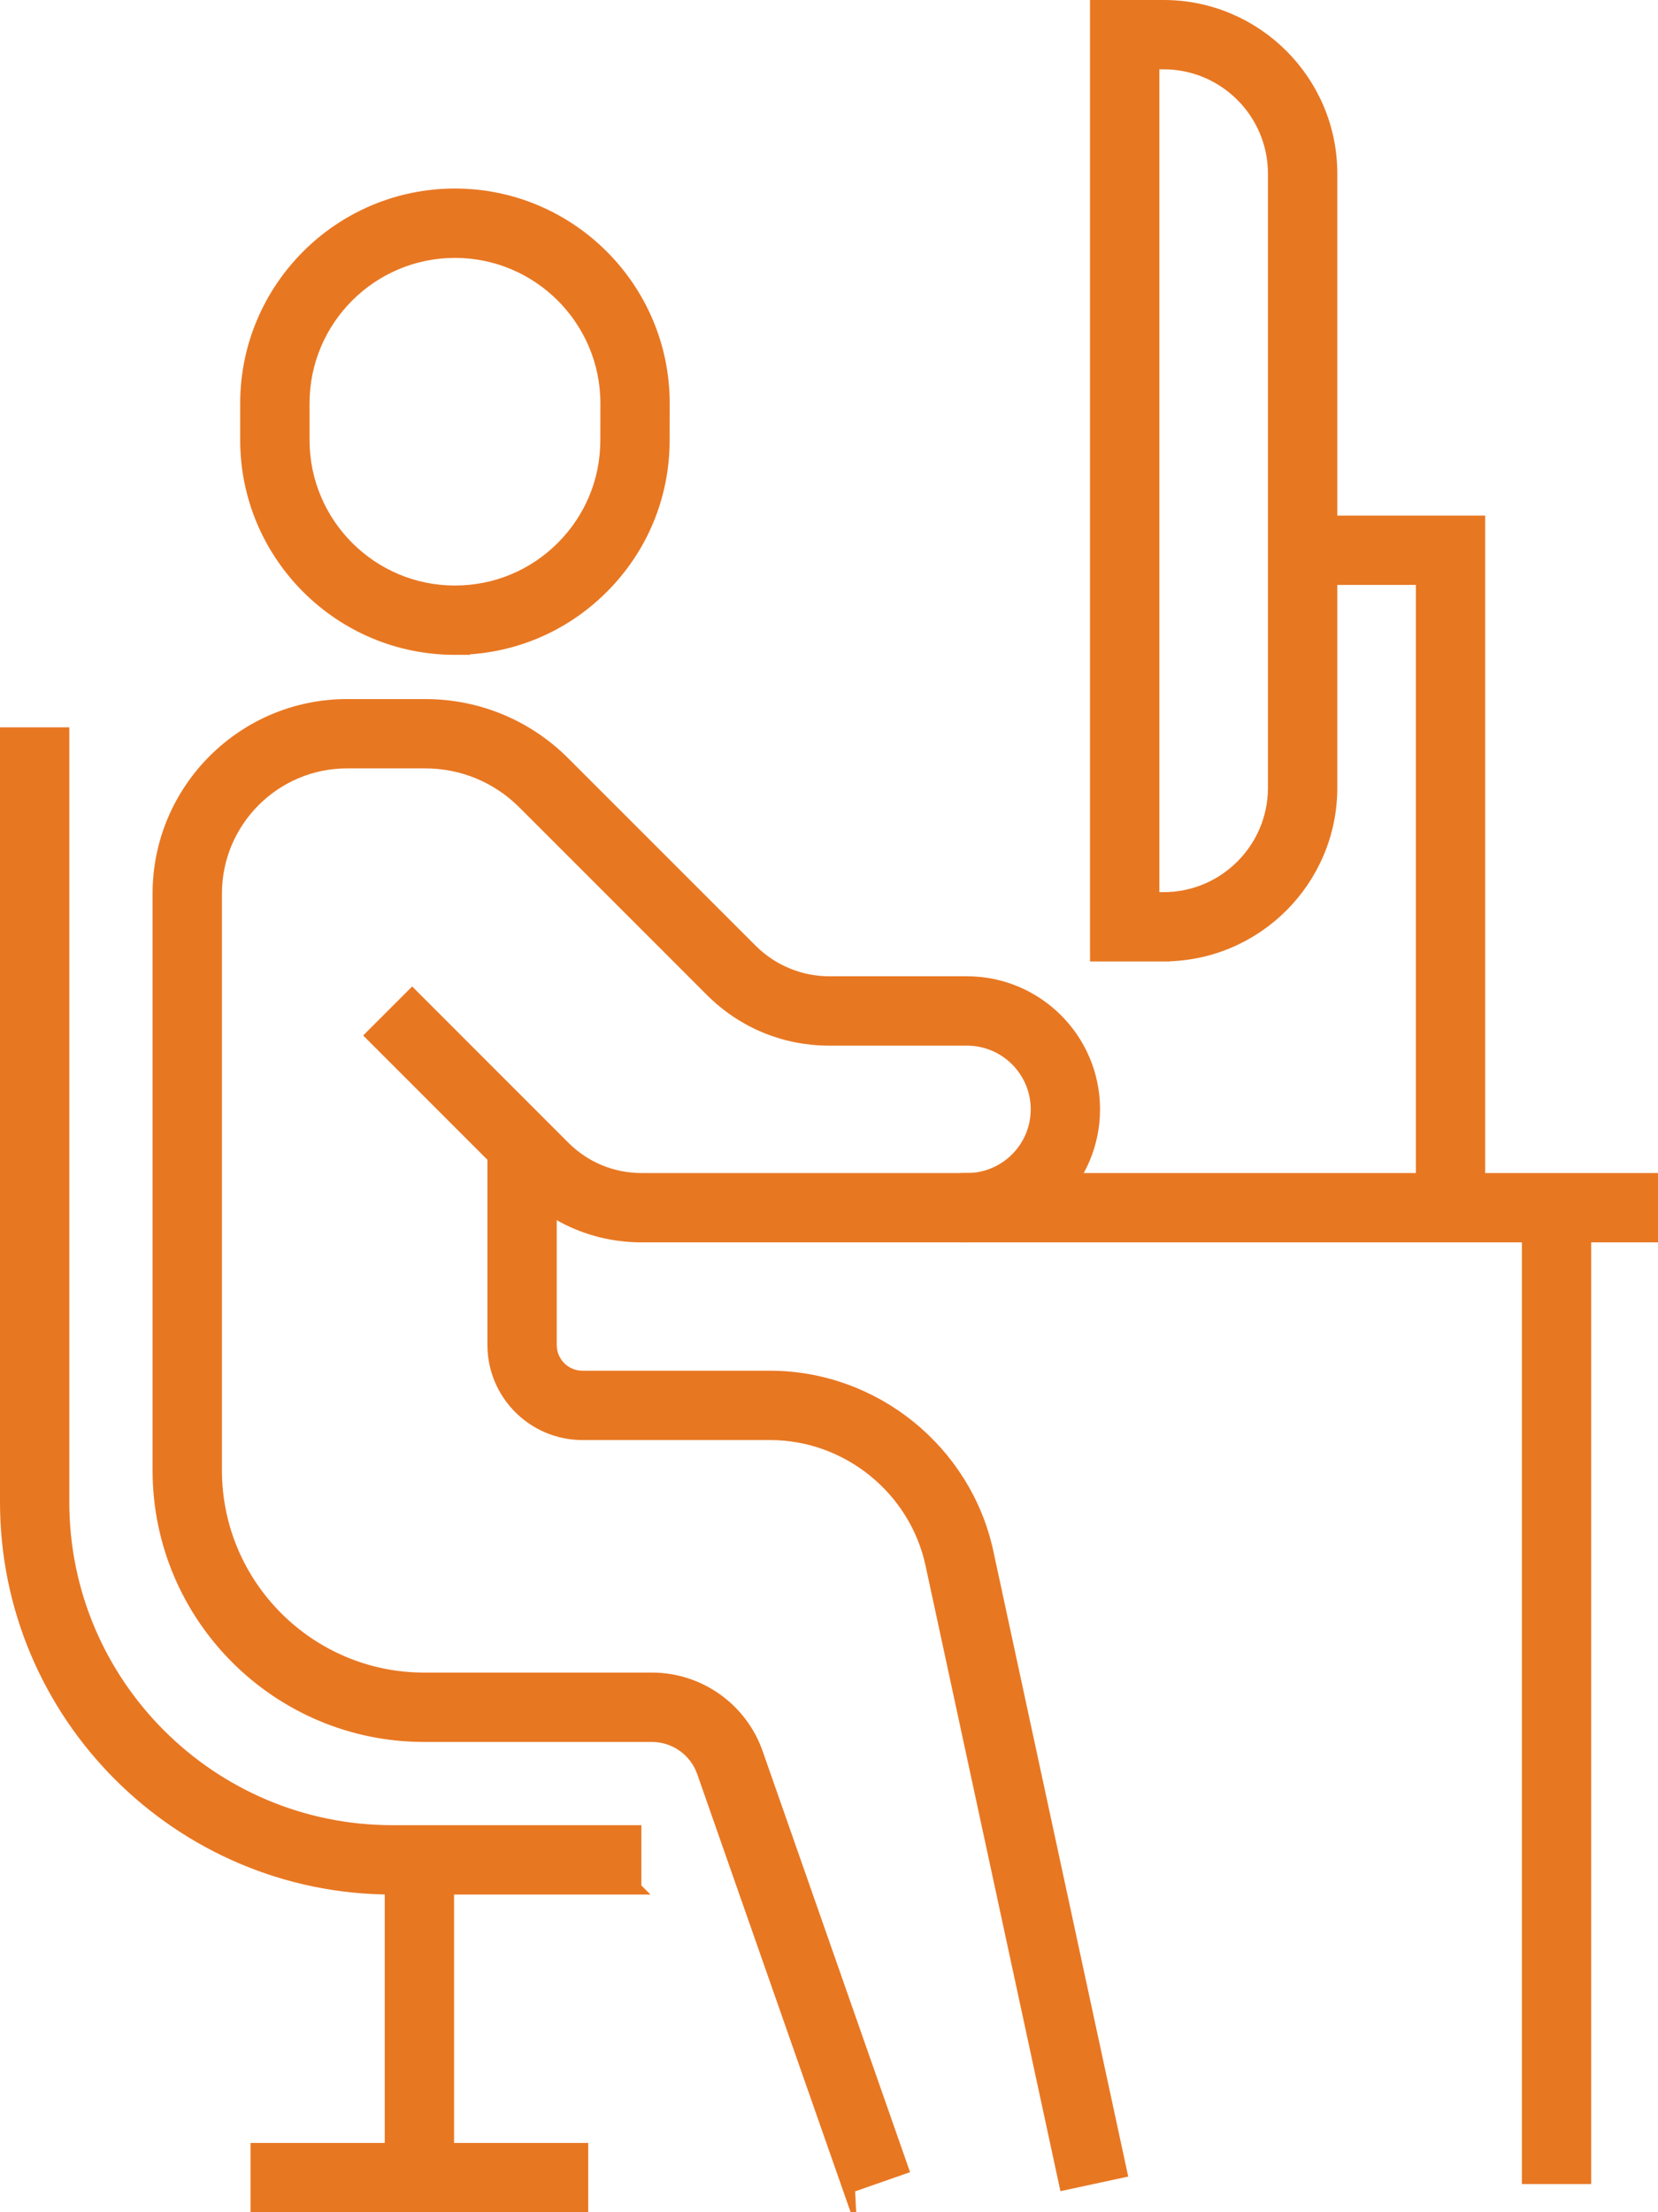
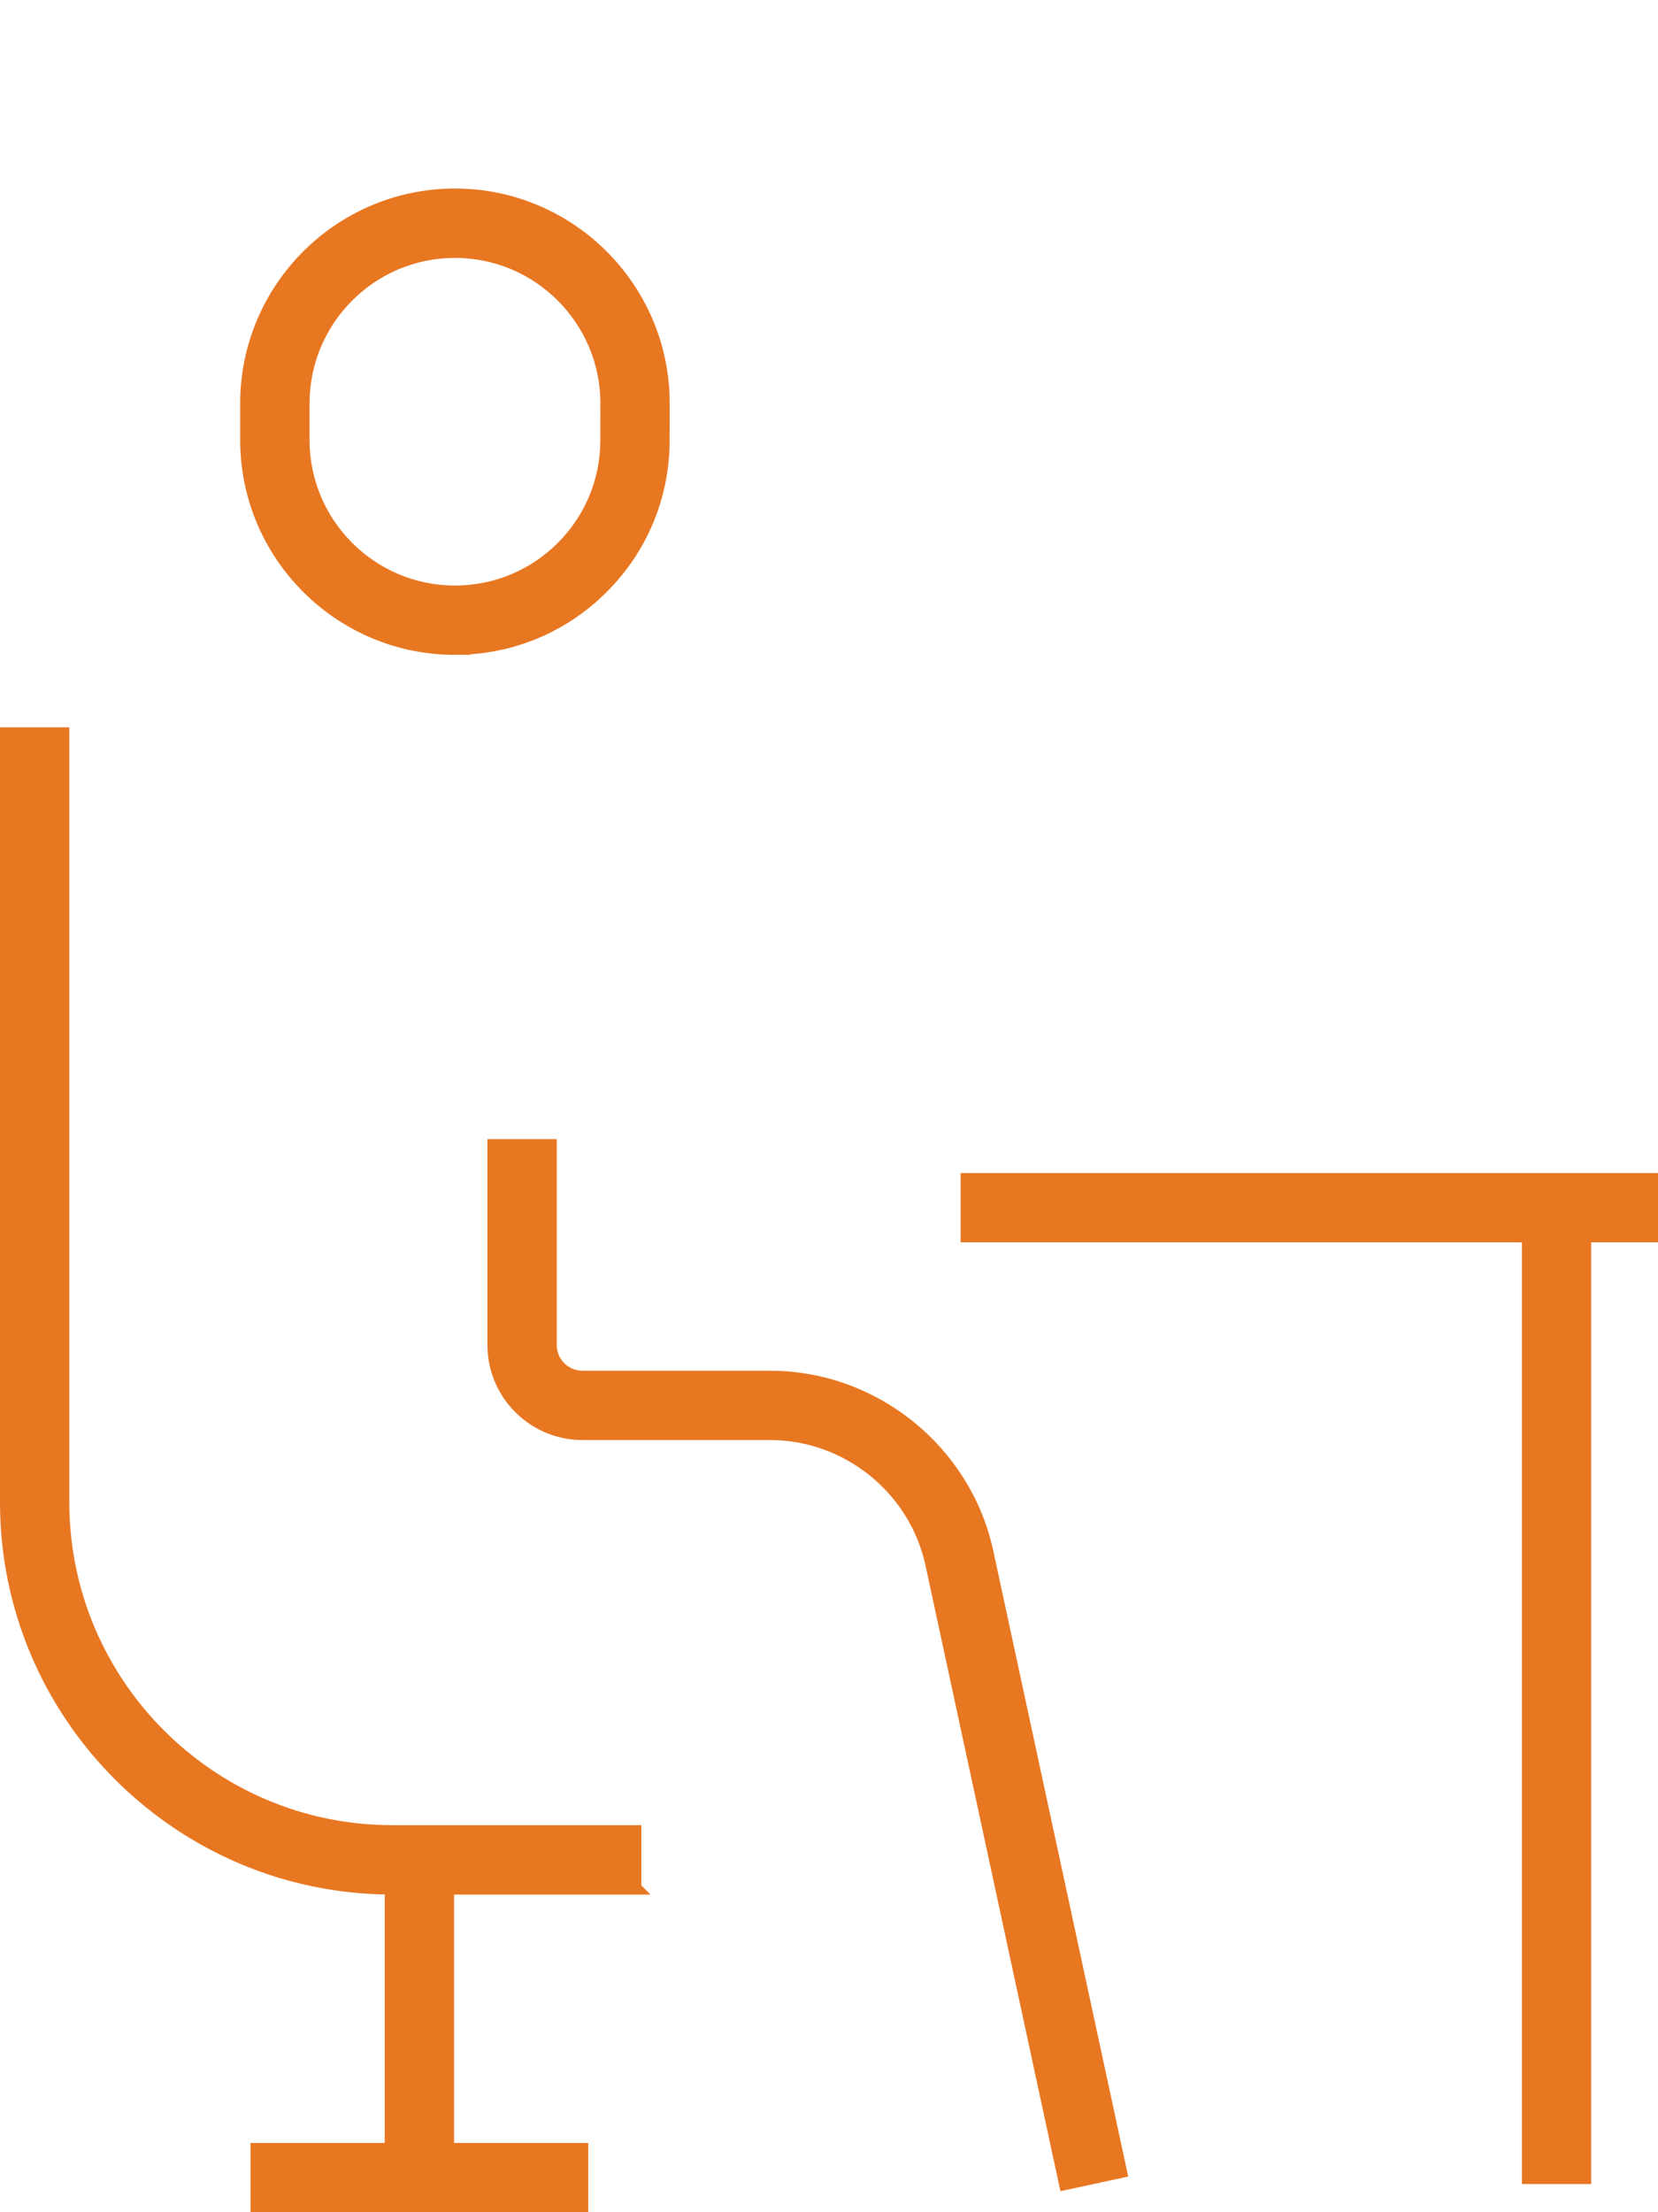
<svg xmlns="http://www.w3.org/2000/svg" id="Layer_2" viewBox="0 0 32.437 43.277">
  <defs>
    <style>.cls-1{fill:#e87722;stroke:#e87722;stroke-miterlimit:10;stroke-width:.25px;}</style>
  </defs>
  <g id="Layer_1-2">
    <path class="cls-1" d="m8.901,12.685h-.001c-2.248,0-4.076-1.829-4.076-4.076v-.72c.001-2.248,1.829-4.076,4.077-4.076,2.248.001,4.076,1.829,4.076,4.077l-.001.72c0,1.088-.424,2.112-1.194,2.881-.77.77-1.793,1.194-2.881,1.194Zm0-7.765c-1.637,0-2.97,1.332-2.97,2.969v.72c0,1.638,1.332,2.97,2.969,2.97h.001c.793,0,1.538-.309,2.099-.869.561-.561.87-1.306.87-2.1l.001-.72c0-1.637-1.332-2.969-2.969-2.97Z" />
-     <path class="cls-1" d="m16.601,42.781l-2.843-8.118c-.149-.426-.553-.712-1.003-.712h-4.457c-2.861,0-5.188-2.327-5.188-5.188v-11.283c0-2.029,1.651-3.68,3.681-3.68h1.525c1.026,0,1.991.399,2.716,1.125l3.668,3.668c.401.401.955.63,1.522.63h2.697c1.366,0,2.477,1.111,2.477,2.477,0,1.366-1.111,2.478-2.477,2.478h-6.366c-.871,0-1.69-.339-2.305-.955l-2.966-2.967.782-.782,2.966,2.967c.407.407.947.631,1.523.631h6.366c.756,0,1.371-.615,1.371-1.371s-.615-1.371-1.371-1.371h-2.697c-.87,0-1.689-.339-2.304-.955l-3.668-3.668c-.517-.517-1.203-.801-1.934-.801h-1.525c-1.419,0-2.574,1.155-2.574,2.574v11.283c0,2.25,1.831,4.081,4.081,4.081h4.457c.92,0,1.743.583,2.047,1.452l2.843,8.119-1.044.365Z" />
    <path class="cls-1" d="m20.842,42.715l-2.613-12.116c-.319-1.48-1.649-2.554-3.163-2.554h-3.671c-.956,0-1.734-.778-1.734-1.734v-3.902h1.106v3.902c0,.346.281.628.628.628h3.671c2.032,0,3.817,1.441,4.245,3.427l2.613,12.116-1.082.233Z" />
    <path class="cls-1" d="m12.424,36.936h-4.748c-4.163,0-7.551-3.388-7.551-7.551v-15.032h1.106v15.032c0,3.554,2.891,6.444,6.444,6.444h4.748v1.106Z" />
    <rect class="cls-1" x="18.918" y="23.072" width="13.394" height="1.106" />
-     <polygon class="cls-1" points="28.931 23.626 27.825 23.626 27.825 11.317 25.484 11.317 25.484 10.211 28.931 10.211 28.931 23.626" />
-     <path class="cls-1" d="m22.765,18.683h-1.315V.125h1.315c1.805,0,3.273,1.468,3.273,3.272v12.013c0,1.804-1.468,3.272-3.273,3.272Zm-.208-1.106h.208c1.195,0,2.166-.972,2.166-2.166V3.397c0-1.195-.972-2.166-2.166-2.166h-.208v16.345Z" />
    <rect class="cls-1" x="7.652" y="36.383" width="1.106" height="6.215" />
    <rect class="cls-1" x="5.026" y="42.045" width="6.357" height="1.106" />
    <rect class="cls-1" x="29.899" y="23.626" width="1.106" height="18.973" />
  </g>
</svg>